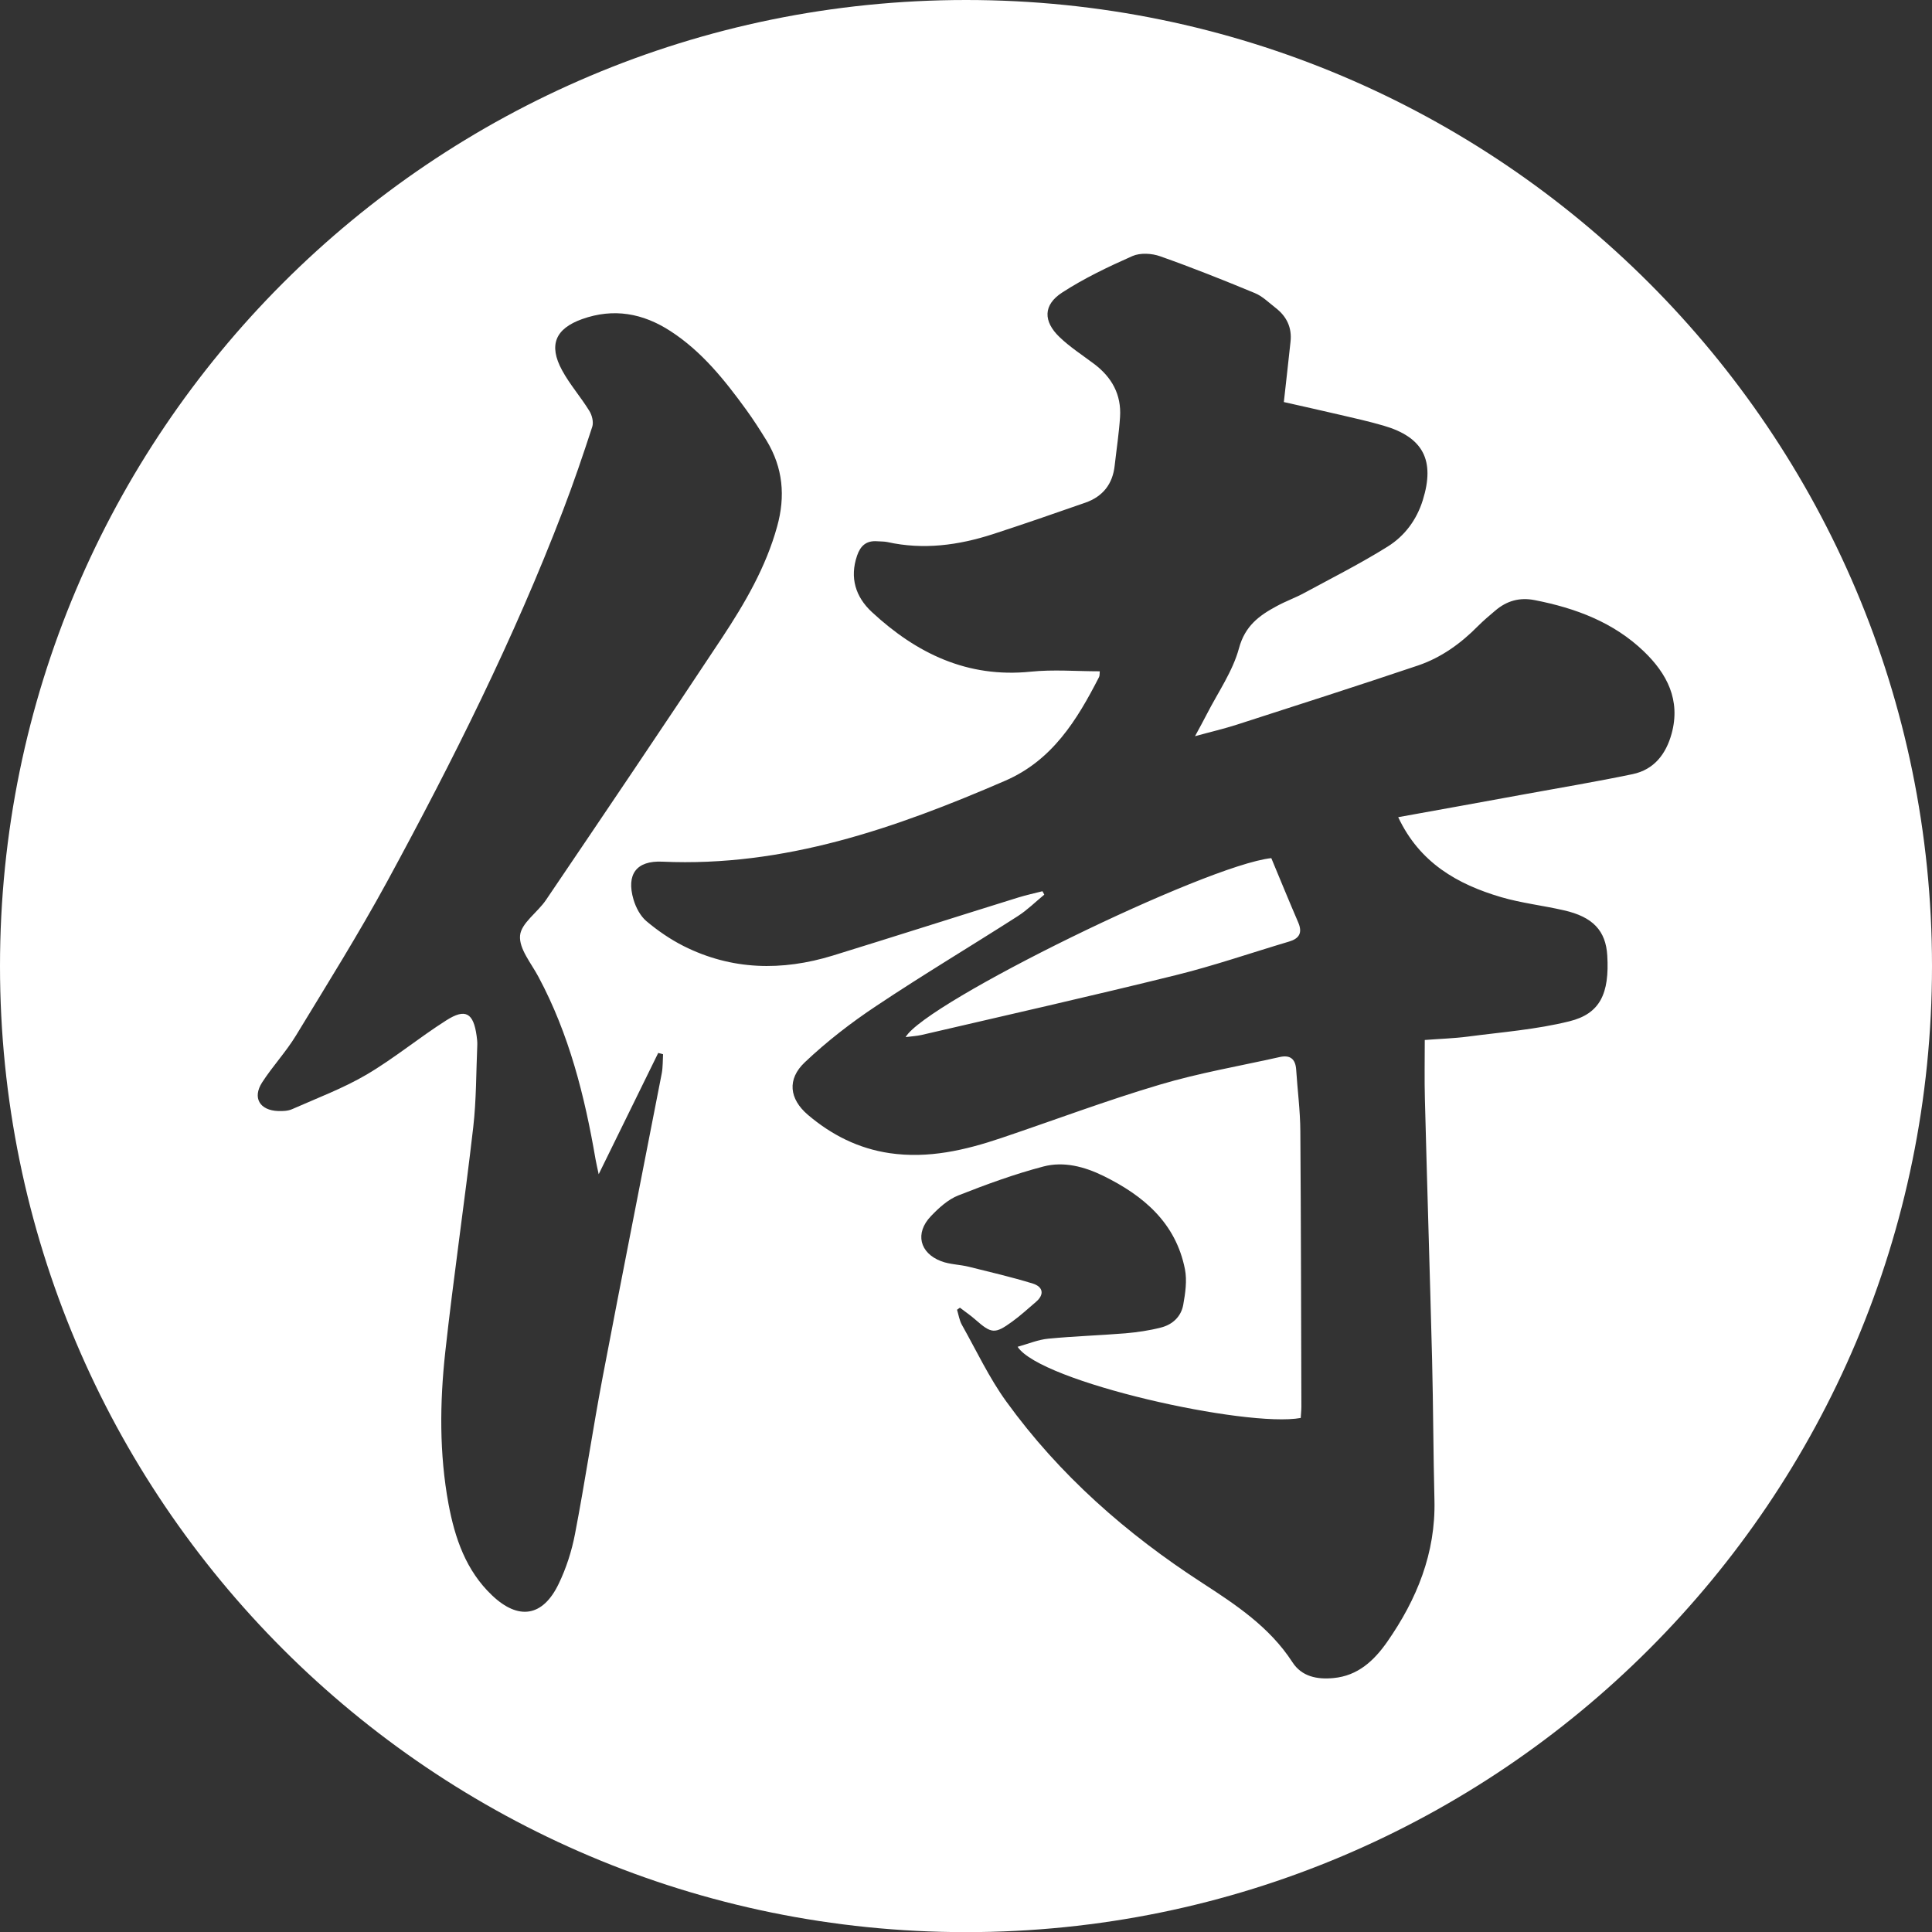
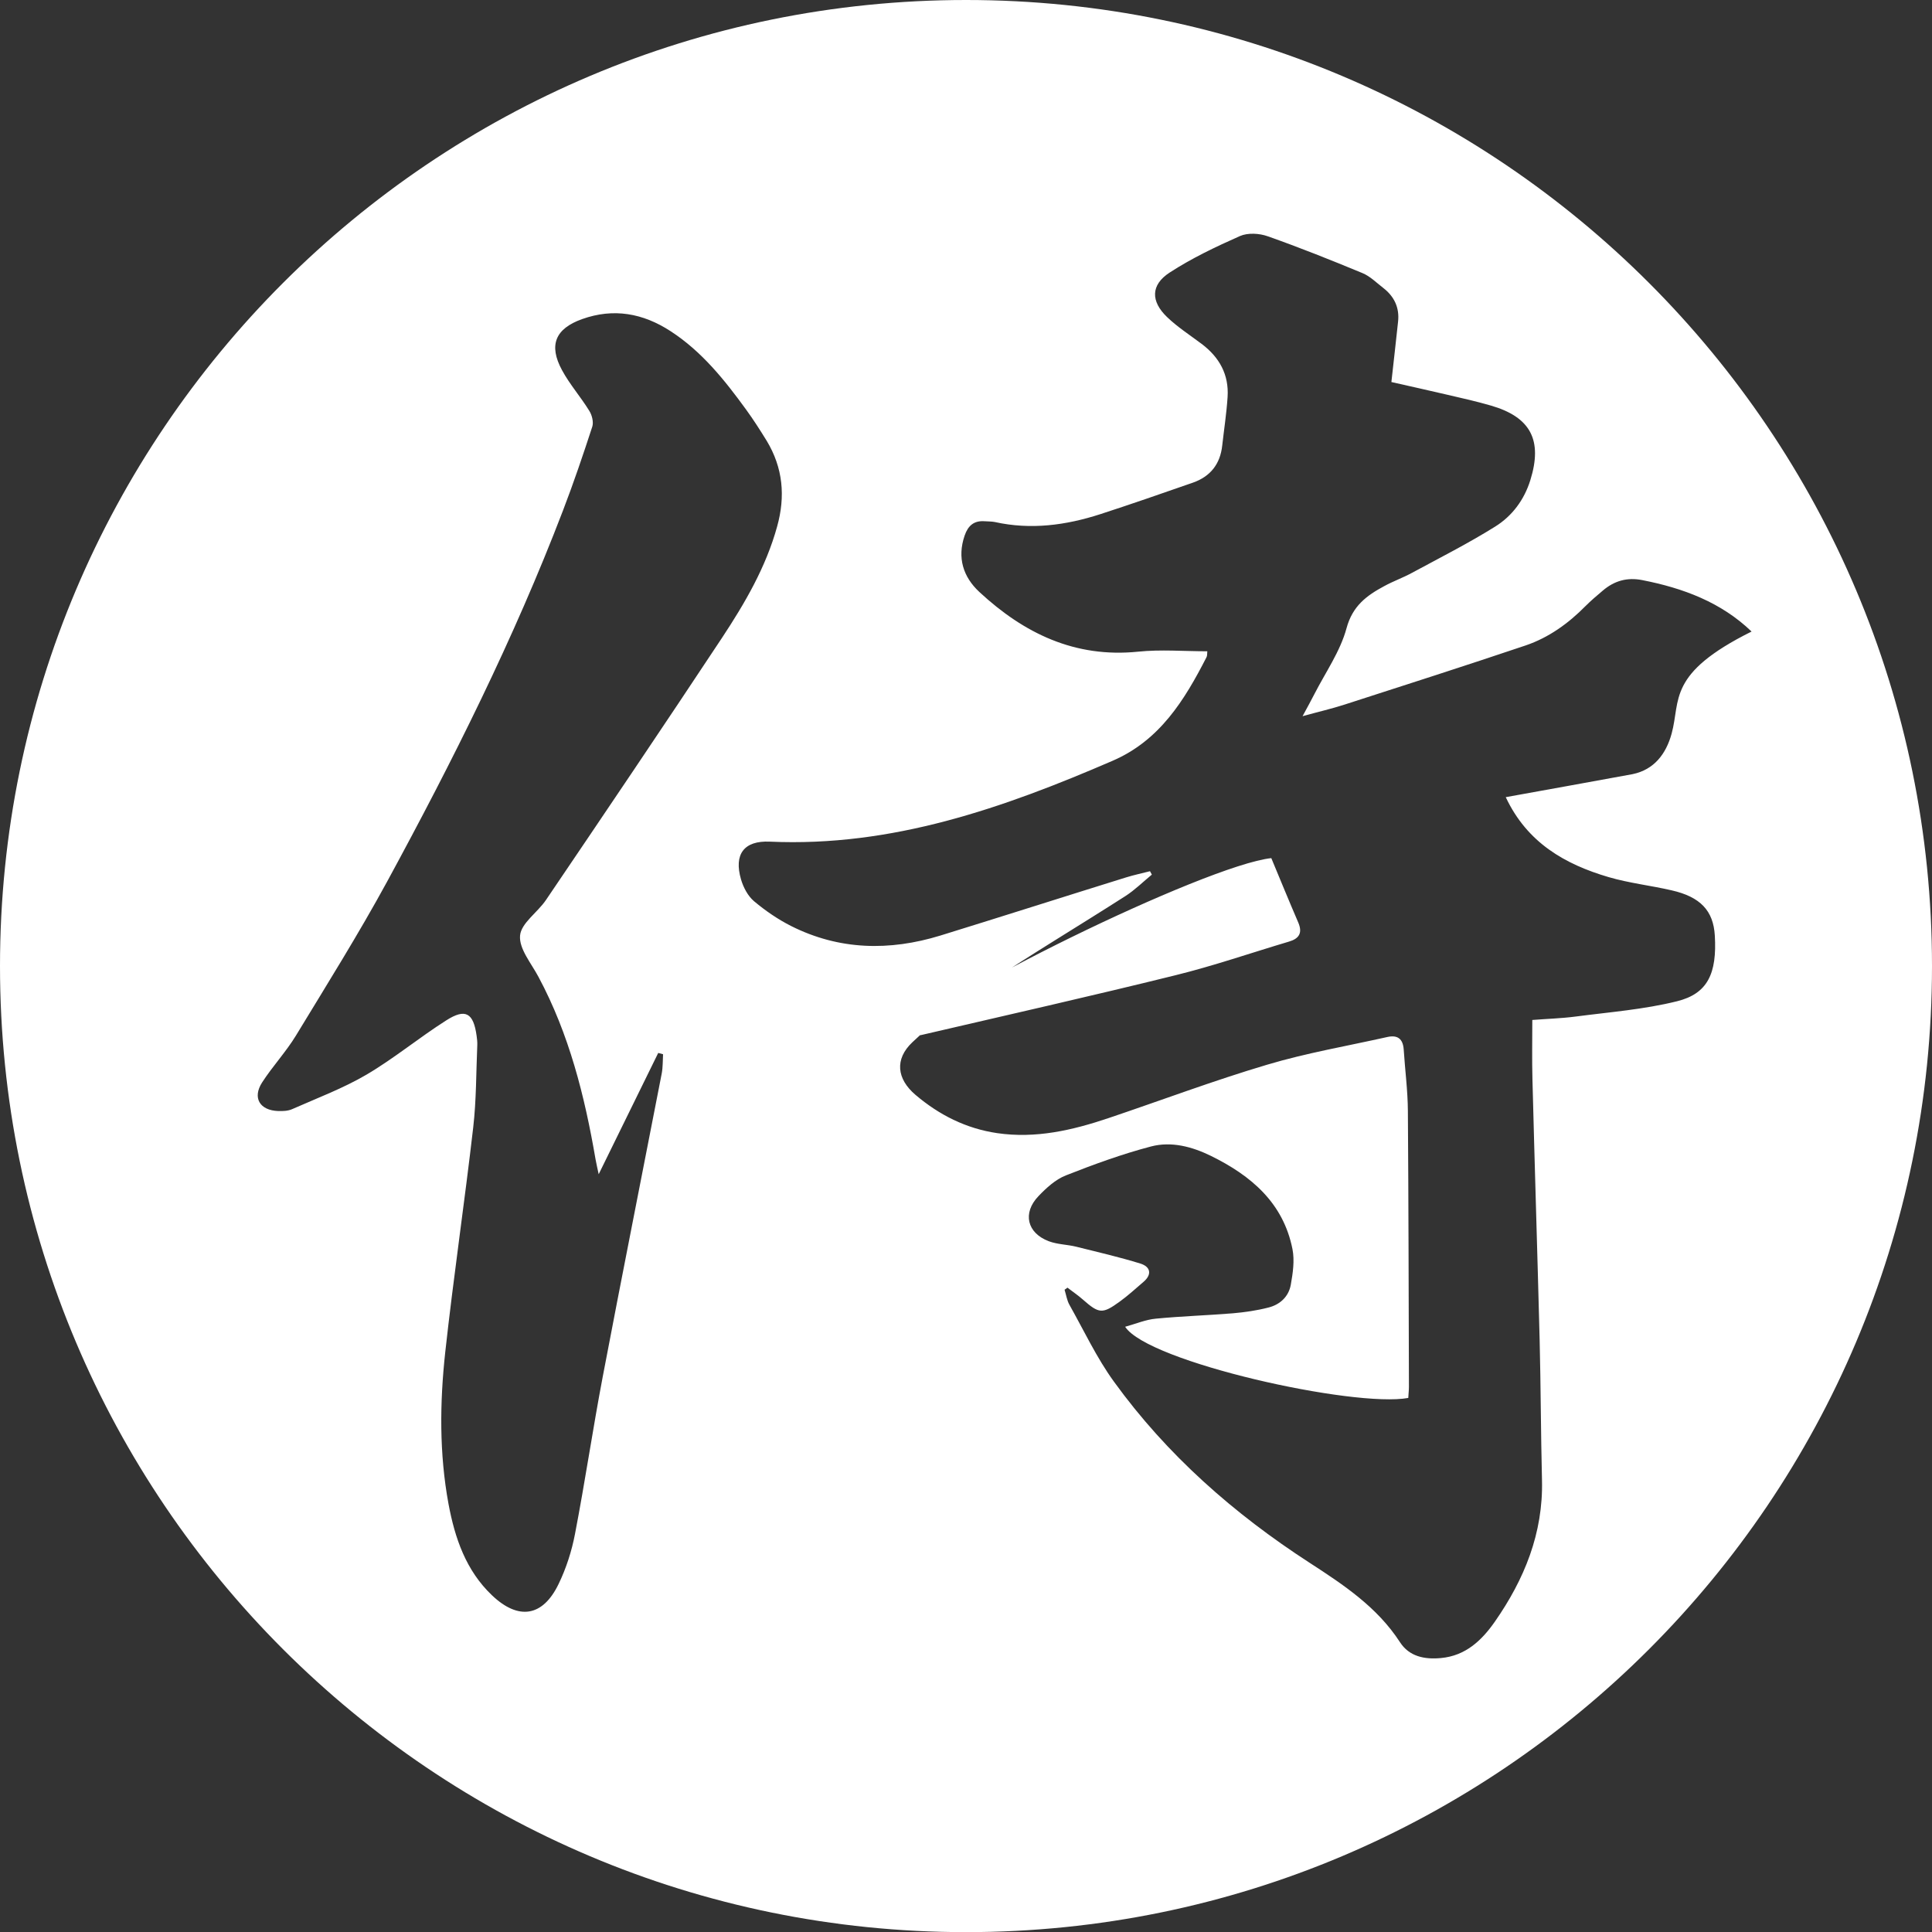
<svg xmlns="http://www.w3.org/2000/svg" version="1.1" x="0px" y="0px" viewBox="0 0 147.67 147.67" style="enable-background:new 0 0 147.67 147.67;" xml:space="preserve">
  <rect x="0" y="0" width="147.67" height="147.67" fill="#333333" stroke="none" />
  <style type="text/css">
	.st0{fill:#FFFFFF;}
	.st1{fill:#FFFFFF;stroke:#000000;stroke-width:0.25;stroke-miterlimit:10;}
	.st2{fill:#FFFFFF;stroke:#000000;stroke-width:2;stroke-miterlimit:10;}
	.st3{fill:#D71F26;}
	.st4{fill:#E44B25;}
	.st5{fill:#EF6193;}
	.st6{fill:#502B77;}
	.st7{fill:#7D4D24;}
	.st8{fill:#999A9C;}
	.st9{fill:#F9F6F5;stroke:#000000;stroke-width:0.25;stroke-miterlimit:10;}
	.st10{fill:#221F1F;}
	.st11{fill:#008080;}
	.st12{fill:#204996;}
	.st13{fill:#F5DA38;}
	.st14{fill:#209447;}
</style>
  <g id="BKG">
</g>
  <g id="Art">
    <g>
-       <path class="st0" d="M99.23,70.51c-0.71-1.65-1.39-3.31-2.06-4.92c-5,0.54-26.42,11.02-27.95,13.68c0.45-0.06,0.83-0.08,1.2-0.16    c6.48-1.51,12.97-2.97,19.43-4.57c2.92-0.72,5.78-1.71,8.67-2.57C99.28,71.75,99.58,71.32,99.23,70.51 M127.77,56.07    c-0.43,1.57-1.35,2.76-2.98,3.1c-2.73,0.57-5.48,1.03-8.22,1.53c-3.21,0.59-6.43,1.17-9.7,1.76c1.64,3.49,4.53,5.13,7.86,6.11    c1.57,0.46,3.21,0.64,4.81,1.01c2.21,0.5,3.2,1.56,3.31,3.46c0.17,2.89-0.54,4.44-2.89,5.02c-2.53,0.63-5.17,0.83-7.76,1.17    c-1.07,0.14-2.16,0.17-3.3,0.26c0,1.52-0.03,3.02,0.01,4.52c0.17,6.64,0.38,13.27,0.55,19.91c0.09,3.58,0.09,7.16,0.18,10.74    c0.1,4.05-1.35,7.59-3.61,10.83c-1,1.43-2.24,2.6-4.11,2.77c-1.25,0.12-2.43-0.11-3.14-1.22c-1.74-2.68-4.31-4.38-6.9-6.06    c-5.79-3.75-10.91-8.25-14.96-13.85c-1.32-1.82-2.29-3.9-3.4-5.87c-0.19-0.34-0.25-0.76-0.37-1.15c0.07-0.05,0.15-0.11,0.22-0.16    c0.4,0.31,0.82,0.59,1.19,0.92c1.22,1.07,1.48,1.11,2.8,0.15c0.64-0.46,1.22-1,1.82-1.51c0.68-0.58,0.53-1.16-0.23-1.4    c-1.62-0.5-3.27-0.88-4.91-1.29c-0.69-0.17-1.44-0.17-2.1-0.42c-1.66-0.63-2.02-2.15-0.79-3.44c0.6-0.63,1.31-1.28,2.1-1.59    c2.13-0.84,4.29-1.63,6.5-2.21c1.56-0.41,3.14,0.01,4.59,0.72c3.07,1.51,5.53,3.59,6.23,7.13c0.17,0.87,0.03,1.83-0.13,2.72    c-0.16,0.9-0.82,1.52-1.71,1.74c-0.89,0.23-1.8,0.36-2.71,0.44c-1.96,0.16-3.93,0.22-5.89,0.41c-0.77,0.07-1.52,0.39-2.35,0.62    c1.75,2.7,17.49,6.2,21.64,5.44c0.01-0.27,0.05-0.56,0.05-0.84c-0.02-7.03-0.03-14.07-0.08-21.1c-0.01-1.57-0.22-3.14-0.32-4.71    c-0.06-0.79-0.46-1.11-1.24-0.94c-3.07,0.69-6.19,1.22-9.2,2.12c-4.08,1.21-8.08,2.72-12.12,4.08c-2.76,0.93-5.56,1.58-8.51,1.15    c-2.38-0.35-4.44-1.39-6.25-2.93c-1.42-1.21-1.61-2.72-0.23-4.02c1.68-1.59,3.54-3.03,5.47-4.31c3.55-2.37,7.22-4.56,10.81-6.86    c0.73-0.47,1.35-1.09,2.02-1.64c-0.05-0.09-0.09-0.17-0.14-0.26c-0.62,0.16-1.24,0.29-1.85,0.48c-4.73,1.47-9.45,2.98-14.18,4.44    c-3.88,1.19-7.72,1.12-11.4-0.73c-1.01-0.51-1.97-1.17-2.84-1.9c-0.47-0.4-0.81-1.05-0.99-1.66c-0.56-1.92,0.22-2.98,2.2-2.89    c9.33,0.42,17.83-2.56,26.2-6.18c3.61-1.56,5.5-4.64,7.18-7.92c0.06-0.11,0.04-0.25,0.06-0.45c-1.79,0-3.56-0.15-5.29,0.03    c-4.83,0.49-8.72-1.4-12.13-4.56c-1.24-1.15-1.71-2.62-1.13-4.31c0.26-0.76,0.71-1.16,1.53-1.1c0.26,0.02,0.53,0.01,0.78,0.06    c2.75,0.61,5.43,0.25,8.06-0.6c2.37-0.77,4.73-1.59,7.08-2.41c1.34-0.47,2.09-1.43,2.24-2.84c0.14-1.24,0.33-2.47,0.41-3.71    c0.11-1.71-0.63-3.04-1.99-4.06c-0.89-0.67-1.84-1.28-2.64-2.05c-1.25-1.2-1.25-2.45,0.19-3.39c1.69-1.1,3.54-1.98,5.39-2.8    c0.6-0.26,1.48-0.21,2.12,0.02c2.44,0.86,4.84,1.82,7.23,2.81c0.59,0.24,1.08,0.74,1.6,1.14c0.84,0.65,1.25,1.51,1.13,2.58    c-0.16,1.5-0.33,2.99-0.51,4.61c1.42,0.32,2.85,0.64,4.27,0.97c1.12,0.26,2.24,0.51,3.34,0.83c3.04,0.88,3.96,2.65,3.01,5.7    c-0.47,1.51-1.39,2.74-2.69,3.55c-2.05,1.28-4.22,2.38-6.35,3.53c-0.69,0.38-1.44,0.64-2.13,1.02c-1.34,0.72-2.42,1.51-2.88,3.22    c-0.48,1.77-1.6,3.36-2.45,5.02c-0.25,0.49-0.52,0.98-0.91,1.7c1.23-0.34,2.23-0.57,3.22-0.89c4.62-1.49,9.24-2.97,13.84-4.52    c1.76-0.6,3.26-1.68,4.57-3.01c0.42-0.42,0.87-0.8,1.32-1.18c0.88-0.75,1.86-1.03,3.02-0.8c3.12,0.61,6.02,1.69,8.35,3.93    C127.41,51.49,128.47,53.5,127.77,56.07 M59.4,40.24c-0.86,3.12-2.47,5.87-4.22,8.52c-4.44,6.71-8.94,13.37-13.45,20.03    c-0.64,0.95-1.9,1.77-1.98,2.72c-0.09,1.01,0.86,2.12,1.41,3.16c2.34,4.37,3.53,9.1,4.36,13.94c0.06,0.32,0.13,0.64,0.24,1.14    c1.59-3.23,3.07-6.25,4.55-9.27c0.12,0.03,0.24,0.07,0.37,0.1c-0.03,0.49-0.01,0.98-0.1,1.46c-1.5,7.73-3.04,15.45-4.51,23.18    c-0.76,4-1.35,8.02-2.12,12.02c-0.25,1.31-0.67,2.62-1.25,3.82c-1.21,2.52-3.07,2.8-5.09,0.88c-2-1.9-2.84-4.37-3.33-6.99    c-0.71-3.85-0.67-7.73-0.25-11.59c0.63-5.74,1.48-11.46,2.14-17.2c0.24-2.08,0.22-4.19,0.31-6.29c0.01-0.23-0.02-0.46-0.05-0.69    c-0.24-1.76-0.85-2.13-2.32-1.19c-2.08,1.32-3.99,2.91-6.1,4.15c-1.79,1.05-3.77,1.79-5.69,2.64c-0.32,0.14-0.71,0.15-1.06,0.14    c-1.41-0.05-1.98-1.01-1.23-2.18c0.8-1.24,1.83-2.34,2.59-3.59c2.37-3.9,4.79-7.77,6.97-11.77c5-9.2,9.69-18.56,13.44-28.36    c0.81-2.11,1.54-4.26,2.24-6.41c0.11-0.35-0.02-0.88-0.23-1.21c-0.65-1.06-1.49-2.01-2.08-3.1c-1.05-1.93-0.51-3.18,1.53-3.91    c2.41-0.86,4.65-0.45,6.76,0.92c2.39,1.55,4.13,3.73,5.78,6c0.56,0.77,1.07,1.57,1.57,2.38C59.85,35.76,60.04,37.94,59.4,40.24     M147.67,73.84C147.67,33.06,114.61,0,73.84,0S0,33.06,0,73.84s33.06,73.84,73.84,73.84S147.67,114.62,147.67,73.84" />
+       <path class="st0" d="M99.23,70.51c-0.71-1.65-1.39-3.31-2.06-4.92c-5,0.54-26.42,11.02-27.95,13.68c0.45-0.06,0.83-0.08,1.2-0.16    c6.48-1.51,12.97-2.97,19.43-4.57c2.92-0.72,5.78-1.71,8.67-2.57C99.28,71.75,99.58,71.32,99.23,70.51 M127.77,56.07    c-0.43,1.57-1.35,2.76-2.98,3.1c-3.21,0.59-6.43,1.17-9.7,1.76c1.64,3.49,4.53,5.13,7.86,6.11    c1.57,0.46,3.21,0.64,4.81,1.01c2.21,0.5,3.2,1.56,3.31,3.46c0.17,2.89-0.54,4.44-2.89,5.02c-2.53,0.63-5.17,0.83-7.76,1.17    c-1.07,0.14-2.16,0.17-3.3,0.26c0,1.52-0.03,3.02,0.01,4.52c0.17,6.64,0.38,13.27,0.55,19.91c0.09,3.58,0.09,7.16,0.18,10.74    c0.1,4.05-1.35,7.59-3.61,10.83c-1,1.43-2.24,2.6-4.11,2.77c-1.25,0.12-2.43-0.11-3.14-1.22c-1.74-2.68-4.31-4.38-6.9-6.06    c-5.79-3.75-10.91-8.25-14.96-13.85c-1.32-1.82-2.29-3.9-3.4-5.87c-0.19-0.34-0.25-0.76-0.37-1.15c0.07-0.05,0.15-0.11,0.22-0.16    c0.4,0.31,0.82,0.59,1.19,0.92c1.22,1.07,1.48,1.11,2.8,0.15c0.64-0.46,1.22-1,1.82-1.51c0.68-0.58,0.53-1.16-0.23-1.4    c-1.62-0.5-3.27-0.88-4.91-1.29c-0.69-0.17-1.44-0.17-2.1-0.42c-1.66-0.63-2.02-2.15-0.79-3.44c0.6-0.63,1.31-1.28,2.1-1.59    c2.13-0.84,4.29-1.63,6.5-2.21c1.56-0.41,3.14,0.01,4.59,0.72c3.07,1.51,5.53,3.59,6.23,7.13c0.17,0.87,0.03,1.83-0.13,2.72    c-0.16,0.9-0.82,1.52-1.71,1.74c-0.89,0.23-1.8,0.36-2.71,0.44c-1.96,0.16-3.93,0.22-5.89,0.41c-0.77,0.07-1.52,0.39-2.35,0.62    c1.75,2.7,17.49,6.2,21.64,5.44c0.01-0.27,0.05-0.56,0.05-0.84c-0.02-7.03-0.03-14.07-0.08-21.1c-0.01-1.57-0.22-3.14-0.32-4.71    c-0.06-0.79-0.46-1.11-1.24-0.94c-3.07,0.69-6.19,1.22-9.2,2.12c-4.08,1.21-8.08,2.72-12.12,4.08c-2.76,0.93-5.56,1.58-8.51,1.15    c-2.38-0.35-4.44-1.39-6.25-2.93c-1.42-1.21-1.61-2.72-0.23-4.02c1.68-1.59,3.54-3.03,5.47-4.31c3.55-2.37,7.22-4.56,10.81-6.86    c0.73-0.47,1.35-1.09,2.02-1.64c-0.05-0.09-0.09-0.17-0.14-0.26c-0.62,0.16-1.24,0.29-1.85,0.48c-4.73,1.47-9.45,2.98-14.18,4.44    c-3.88,1.19-7.72,1.12-11.4-0.73c-1.01-0.51-1.97-1.17-2.84-1.9c-0.47-0.4-0.81-1.05-0.99-1.66c-0.56-1.92,0.22-2.98,2.2-2.89    c9.33,0.42,17.83-2.56,26.2-6.18c3.61-1.56,5.5-4.64,7.18-7.92c0.06-0.11,0.04-0.25,0.06-0.45c-1.79,0-3.56-0.15-5.29,0.03    c-4.83,0.49-8.72-1.4-12.13-4.56c-1.24-1.15-1.71-2.62-1.13-4.31c0.26-0.76,0.71-1.16,1.53-1.1c0.26,0.02,0.53,0.01,0.78,0.06    c2.75,0.61,5.43,0.25,8.06-0.6c2.37-0.77,4.73-1.59,7.08-2.41c1.34-0.47,2.09-1.43,2.24-2.84c0.14-1.24,0.33-2.47,0.41-3.71    c0.11-1.71-0.63-3.04-1.99-4.06c-0.89-0.67-1.84-1.28-2.64-2.05c-1.25-1.2-1.25-2.45,0.19-3.39c1.69-1.1,3.54-1.98,5.39-2.8    c0.6-0.26,1.48-0.21,2.12,0.02c2.44,0.86,4.84,1.82,7.23,2.81c0.59,0.24,1.08,0.74,1.6,1.14c0.84,0.65,1.25,1.51,1.13,2.58    c-0.16,1.5-0.33,2.99-0.51,4.61c1.42,0.32,2.85,0.64,4.27,0.97c1.12,0.26,2.24,0.51,3.34,0.83c3.04,0.88,3.96,2.65,3.01,5.7    c-0.47,1.51-1.39,2.74-2.69,3.55c-2.05,1.28-4.22,2.38-6.35,3.53c-0.69,0.38-1.44,0.64-2.13,1.02c-1.34,0.72-2.42,1.51-2.88,3.22    c-0.48,1.77-1.6,3.36-2.45,5.02c-0.25,0.49-0.52,0.98-0.91,1.7c1.23-0.34,2.23-0.57,3.22-0.89c4.62-1.49,9.24-2.97,13.84-4.52    c1.76-0.6,3.26-1.68,4.57-3.01c0.42-0.42,0.87-0.8,1.32-1.18c0.88-0.75,1.86-1.03,3.02-0.8c3.12,0.61,6.02,1.69,8.35,3.93    C127.41,51.49,128.47,53.5,127.77,56.07 M59.4,40.24c-0.86,3.12-2.47,5.87-4.22,8.52c-4.44,6.71-8.94,13.37-13.45,20.03    c-0.64,0.95-1.9,1.77-1.98,2.72c-0.09,1.01,0.86,2.12,1.41,3.16c2.34,4.37,3.53,9.1,4.36,13.94c0.06,0.32,0.13,0.64,0.24,1.14    c1.59-3.23,3.07-6.25,4.55-9.27c0.12,0.03,0.24,0.07,0.37,0.1c-0.03,0.49-0.01,0.98-0.1,1.46c-1.5,7.73-3.04,15.45-4.51,23.18    c-0.76,4-1.35,8.02-2.12,12.02c-0.25,1.31-0.67,2.62-1.25,3.82c-1.21,2.52-3.07,2.8-5.09,0.88c-2-1.9-2.84-4.37-3.33-6.99    c-0.71-3.85-0.67-7.73-0.25-11.59c0.63-5.74,1.48-11.46,2.14-17.2c0.24-2.08,0.22-4.19,0.31-6.29c0.01-0.23-0.02-0.46-0.05-0.69    c-0.24-1.76-0.85-2.13-2.32-1.19c-2.08,1.32-3.99,2.91-6.1,4.15c-1.79,1.05-3.77,1.79-5.69,2.64c-0.32,0.14-0.71,0.15-1.06,0.14    c-1.41-0.05-1.98-1.01-1.23-2.18c0.8-1.24,1.83-2.34,2.59-3.59c2.37-3.9,4.79-7.77,6.97-11.77c5-9.2,9.69-18.56,13.44-28.36    c0.81-2.11,1.54-4.26,2.24-6.41c0.11-0.35-0.02-0.88-0.23-1.21c-0.65-1.06-1.49-2.01-2.08-3.1c-1.05-1.93-0.51-3.18,1.53-3.91    c2.41-0.86,4.65-0.45,6.76,0.92c2.39,1.55,4.13,3.73,5.78,6c0.56,0.77,1.07,1.57,1.57,2.38C59.85,35.76,60.04,37.94,59.4,40.24     M147.67,73.84C147.67,33.06,114.61,0,73.84,0S0,33.06,0,73.84s33.06,73.84,73.84,73.84S147.67,114.62,147.67,73.84" />
    </g>
  </g>
</svg>